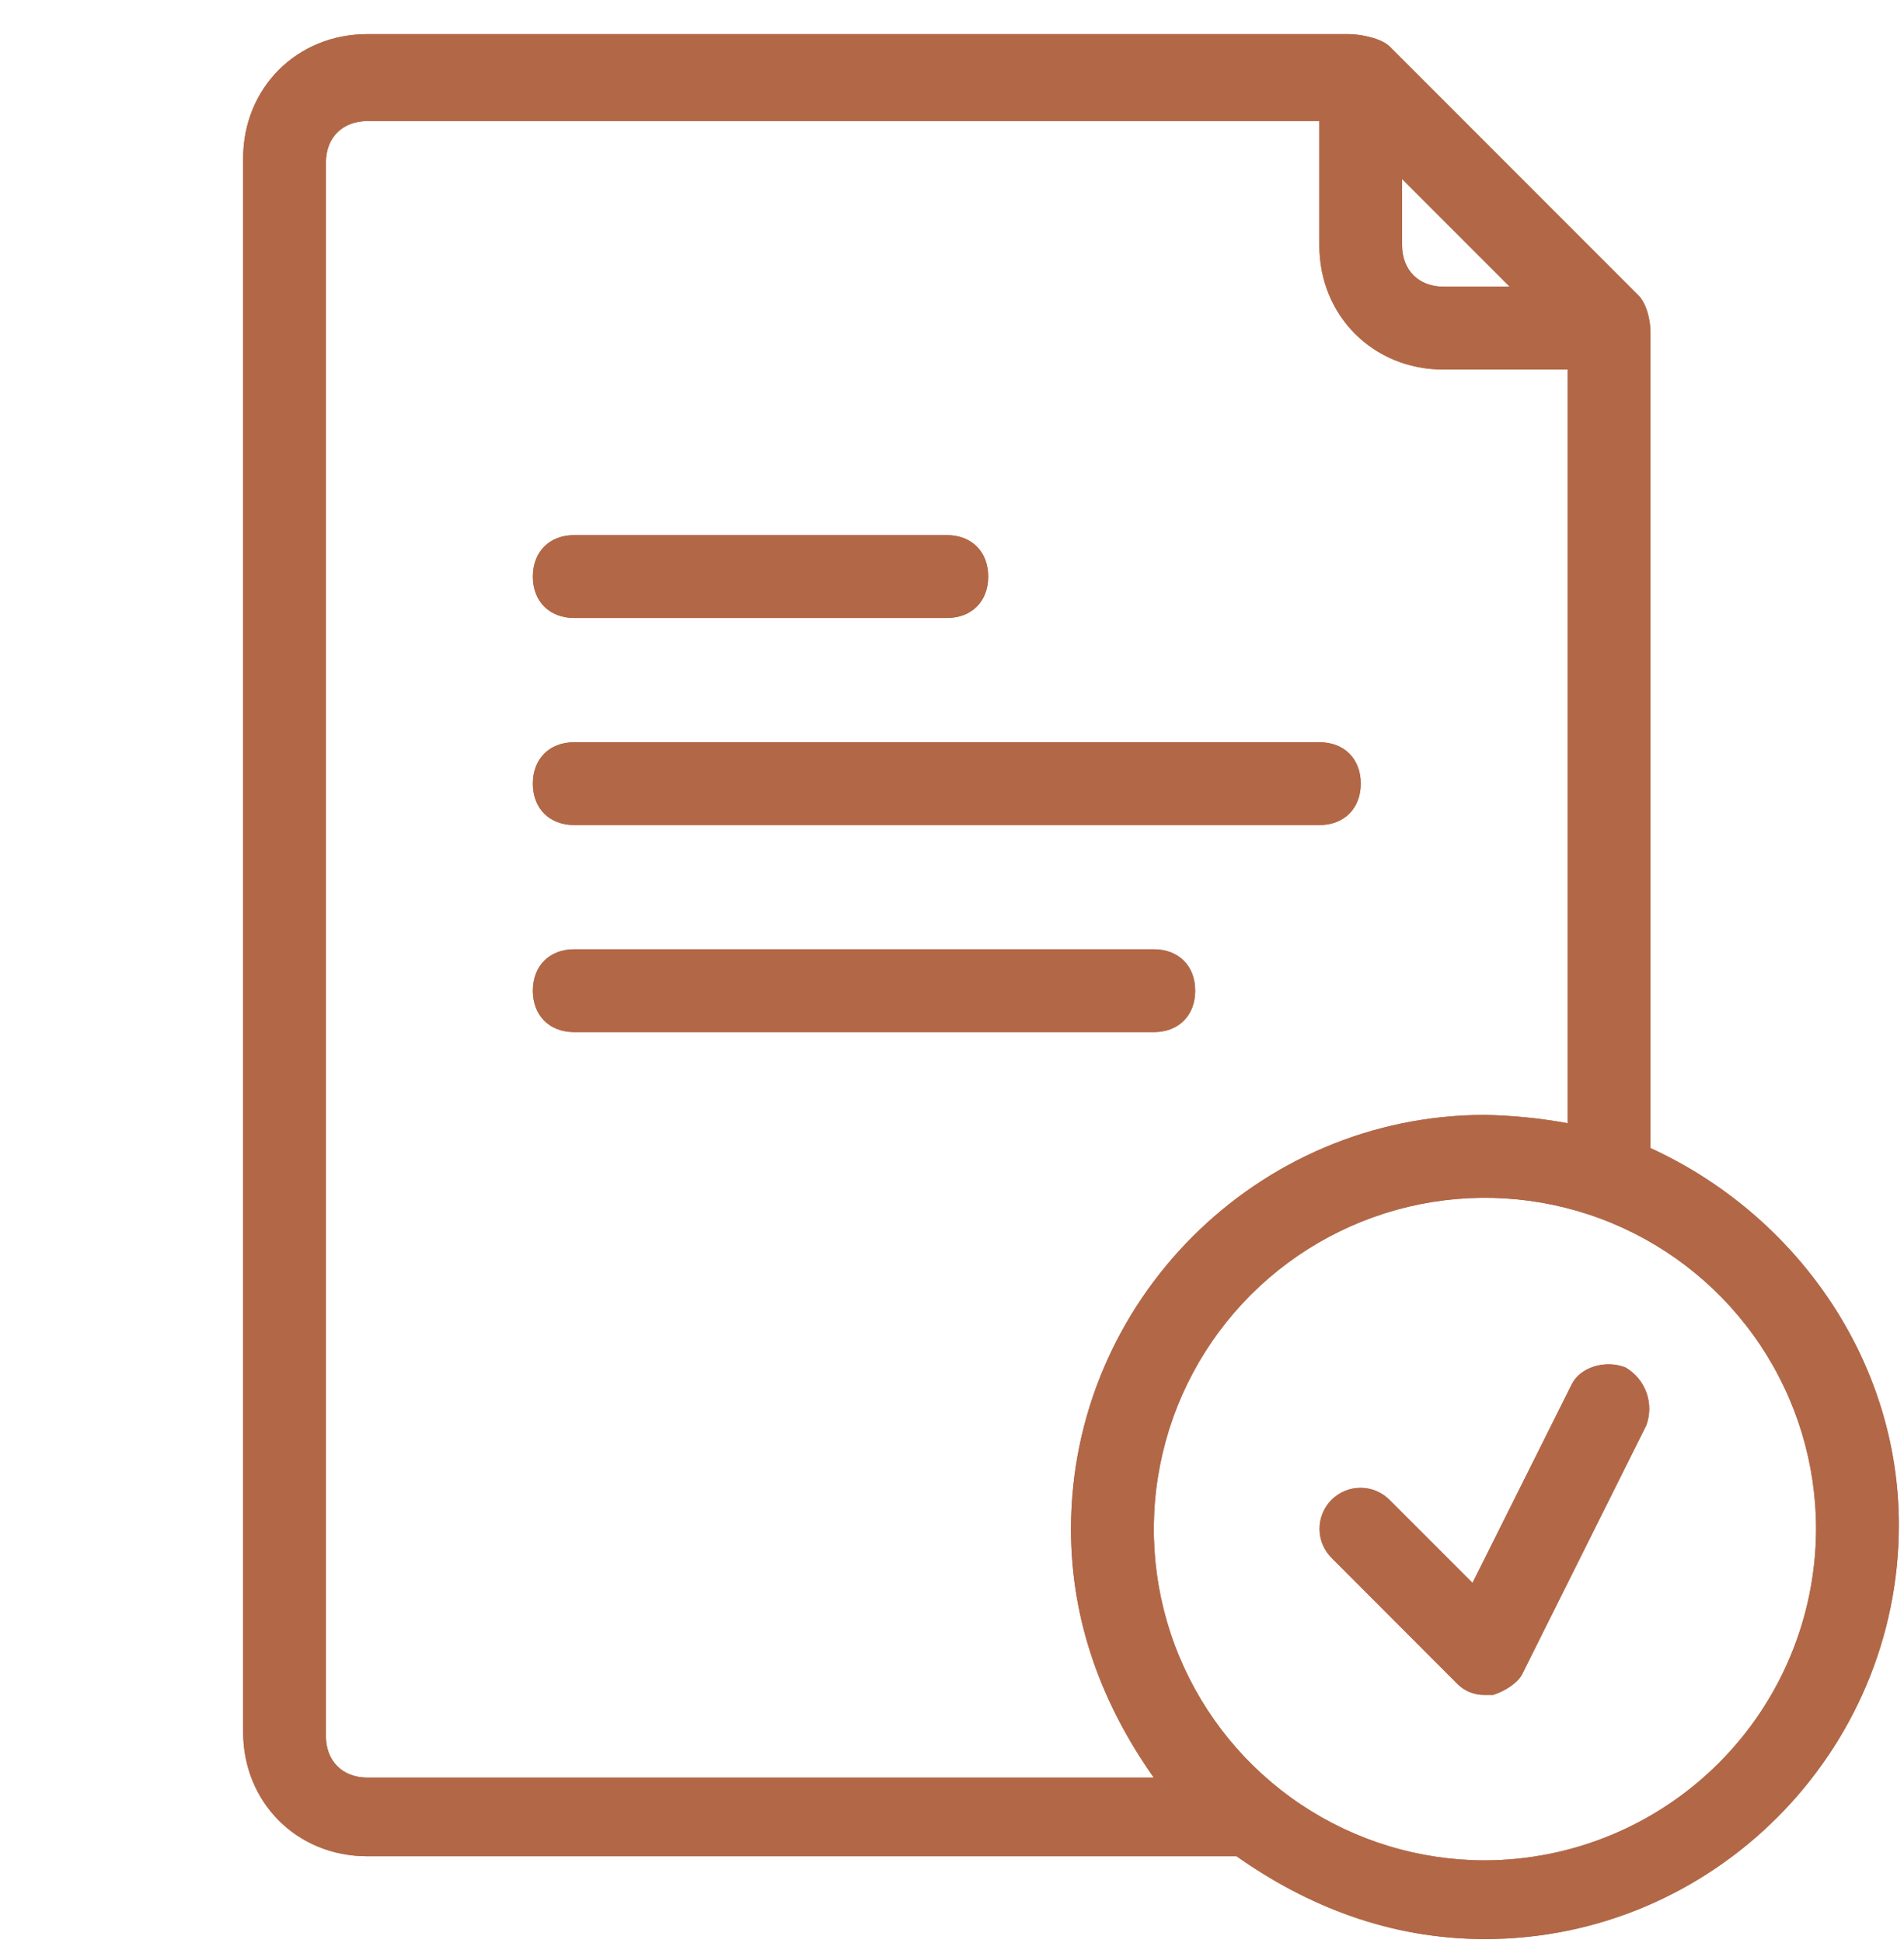
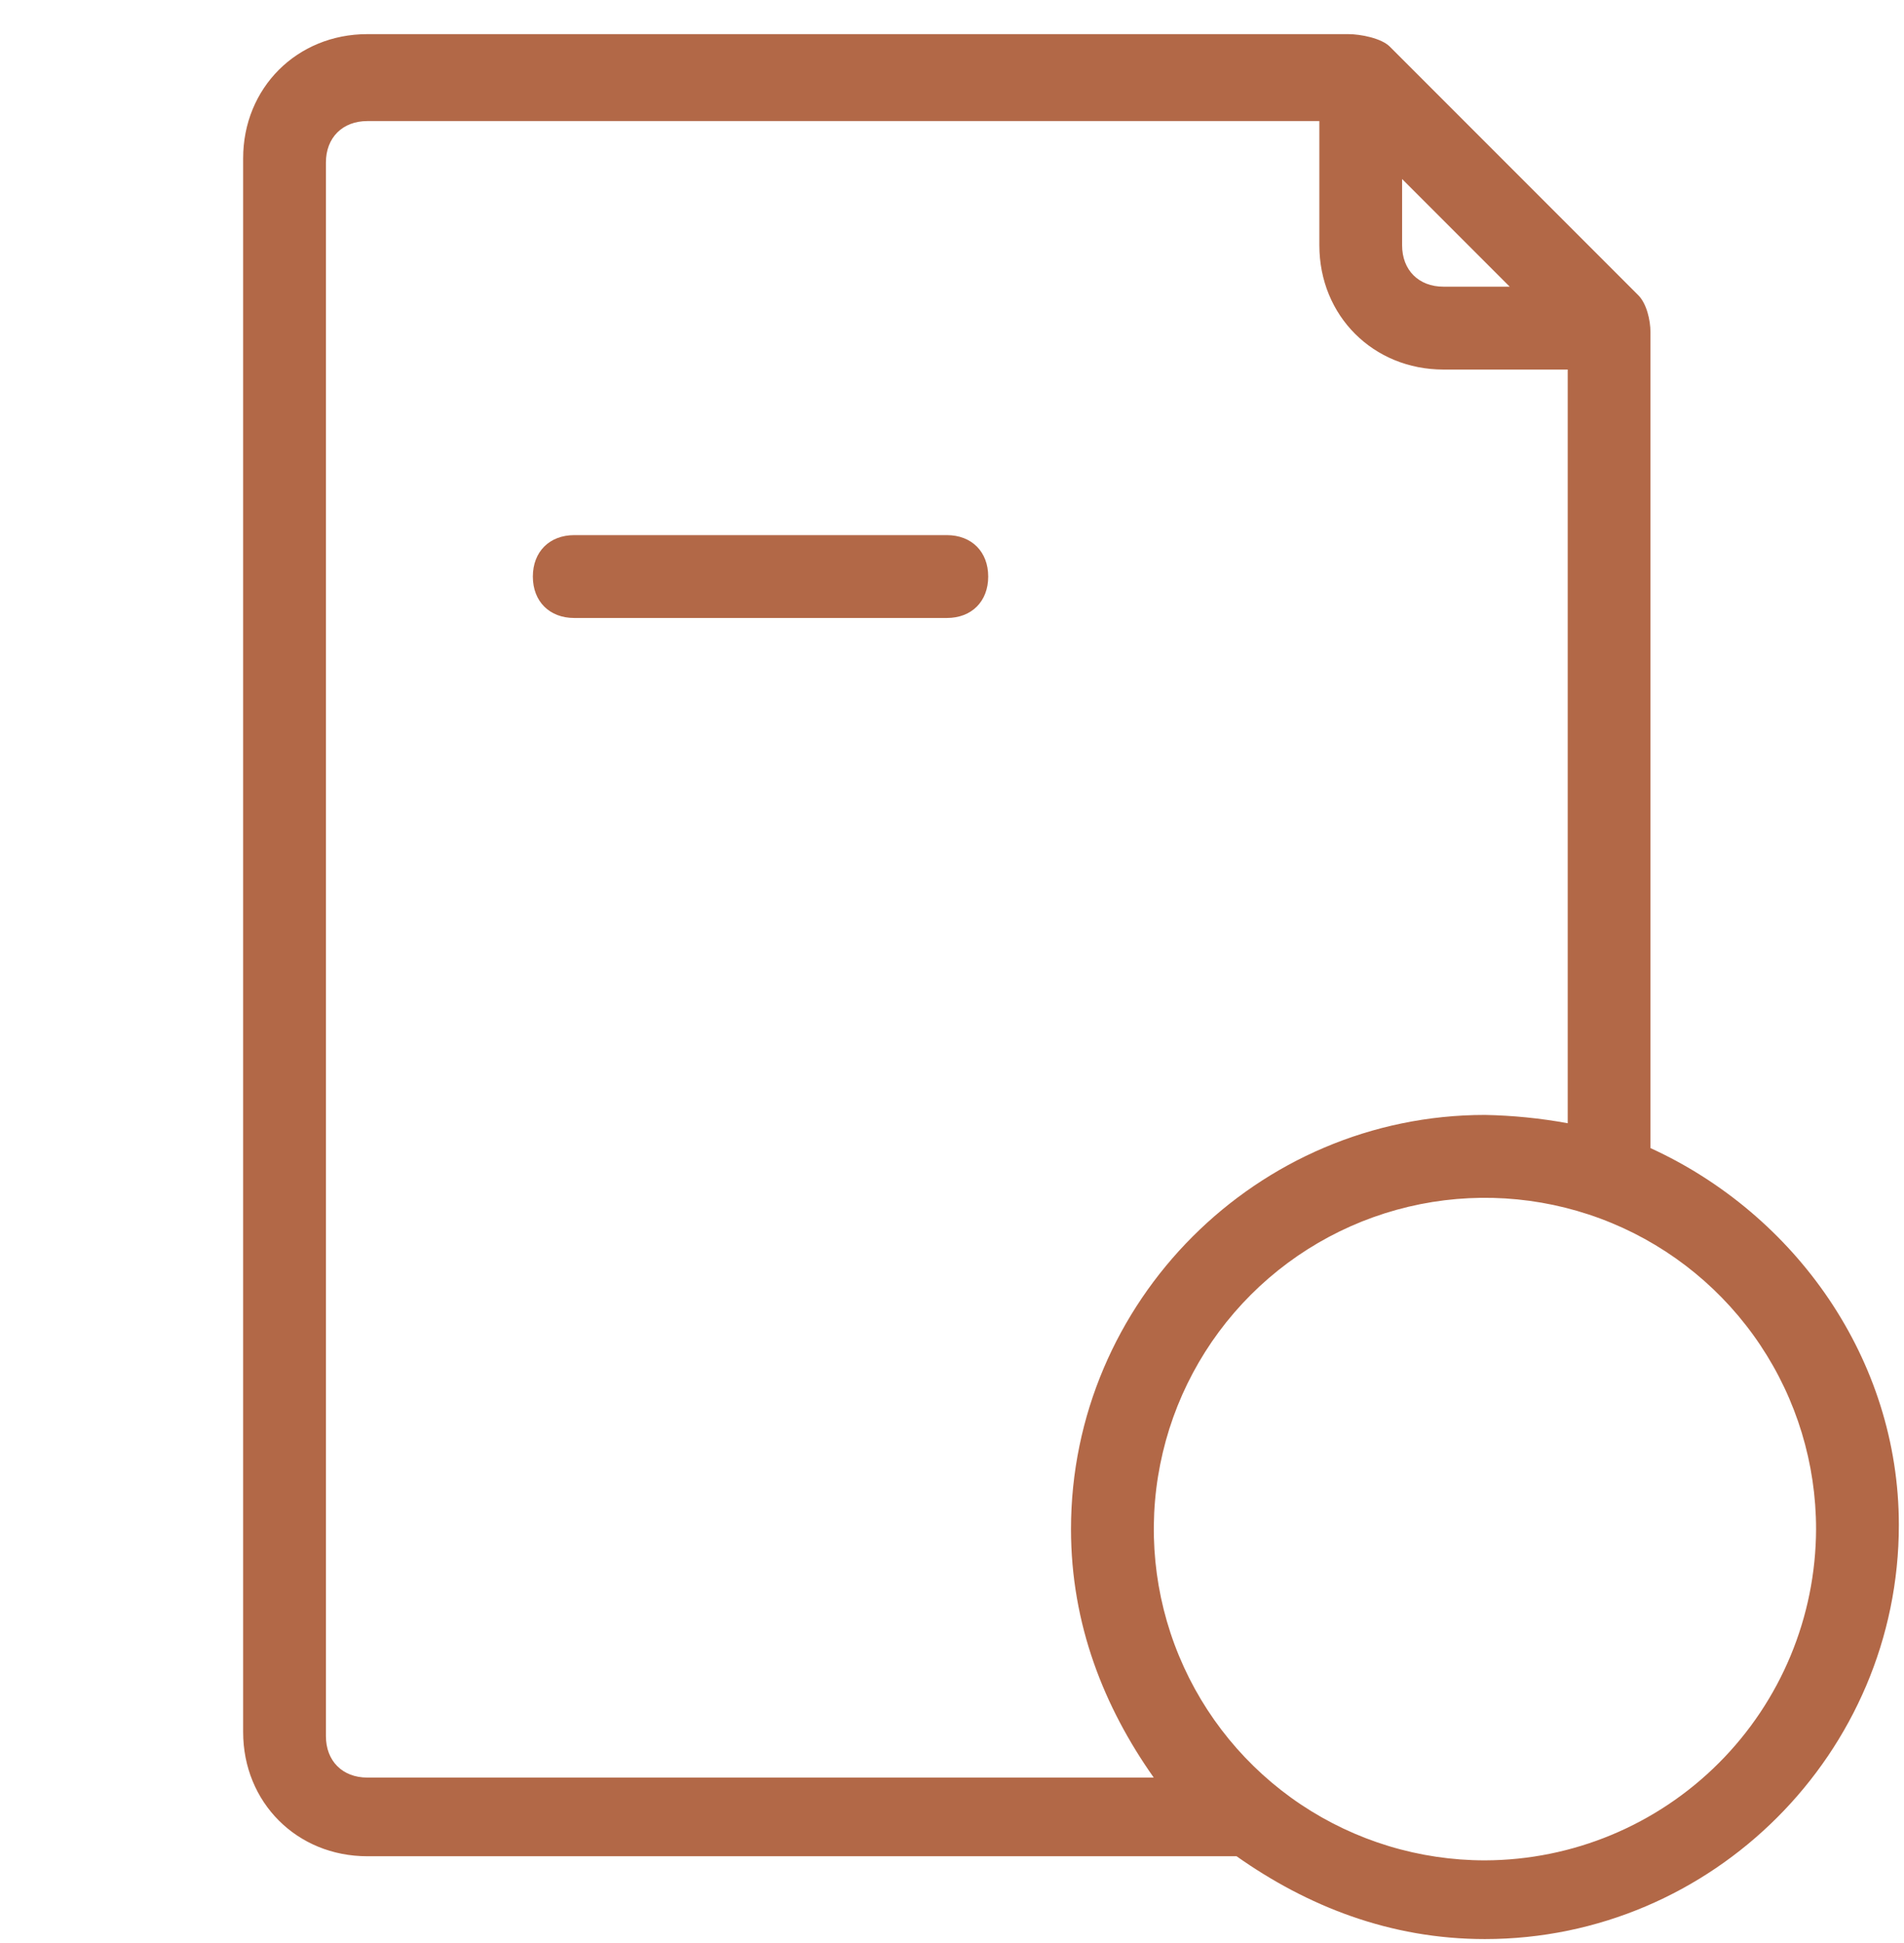
<svg xmlns="http://www.w3.org/2000/svg" width="50" height="51" viewBox="0 0 50 51" fill="none">
  <path d="M43.342 30.135V8.722C43.342 8.396 43.238 7.961 43.017 7.744L36.495 1.222C36.278 1.005 35.734 0.896 35.407 0.896H9.646C7.798 0.896 6.385 2.309 6.385 4.157V45.462C6.385 47.31 7.798 48.723 9.646 48.723H32.473C34.321 50.027 36.495 50.897 38.995 50.897C44.973 50.897 49.865 46.005 49.865 40.026C49.864 35.679 47.147 31.874 43.342 30.135ZM36.82 4.699L39.646 7.525H37.908C37.255 7.525 36.82 7.09 36.82 6.438V4.699ZM9.646 46.658C8.994 46.658 8.559 46.223 8.559 45.57V4.265C8.559 3.613 8.994 3.178 9.646 3.178H34.647V6.439C34.647 8.287 36.06 9.7 37.908 9.7H41.169V29.483C40.451 29.351 39.724 29.279 38.995 29.265C33.017 29.265 28.125 34.157 28.125 40.136C28.125 42.64 28.994 44.81 30.298 46.658H9.646ZM38.995 48.831C37.275 48.831 35.594 48.321 34.164 47.366C32.734 46.41 31.619 45.052 30.961 43.463C30.303 41.874 30.131 40.126 30.467 38.439C30.802 36.752 31.63 35.203 32.846 33.987C34.062 32.771 35.612 31.943 37.299 31.607C38.985 31.272 40.734 31.444 42.323 32.102C43.912 32.76 45.27 33.875 46.225 35.305C47.181 36.735 47.691 38.416 47.691 40.136C47.684 42.44 46.766 44.648 45.136 46.277C43.507 47.906 41.299 48.825 38.995 48.831Z" fill="#B26847" />
  <path d="M15.081 16.221H24.864C25.516 16.221 25.951 15.786 25.951 15.134C25.951 14.482 25.516 14.046 24.864 14.046H15.081C14.429 14.046 13.993 14.482 13.993 15.134C13.993 15.786 14.429 16.221 15.081 16.221Z" fill="#B26847" />
-   <path d="M15.081 21.656H34.647C35.299 21.656 35.734 21.221 35.734 20.568C35.734 19.916 35.299 19.482 34.647 19.482H15.081C14.429 19.482 13.993 19.917 13.993 20.569C13.993 21.222 14.429 21.656 15.081 21.656ZM31.386 26.004C31.386 25.352 30.951 24.917 30.298 24.917H15.081C14.429 24.917 13.993 25.352 13.993 26.004C13.993 26.656 14.429 27.091 15.081 27.091H30.298C30.951 27.091 31.386 26.656 31.386 26.004ZM42.69 35.895C42.147 35.678 41.494 35.895 41.277 36.331L38.669 41.548L36.495 39.375C36.395 39.273 36.277 39.193 36.146 39.137C36.015 39.082 35.874 39.053 35.732 39.053C35.59 39.052 35.449 39.08 35.318 39.134C35.187 39.188 35.067 39.267 34.967 39.368C34.866 39.468 34.787 39.588 34.733 39.719C34.679 39.85 34.651 39.991 34.652 40.133C34.652 40.275 34.681 40.416 34.736 40.547C34.791 40.678 34.872 40.796 34.973 40.896L38.234 44.161C38.33 44.267 38.447 44.352 38.579 44.408C38.71 44.465 38.852 44.492 38.995 44.488H39.212C39.539 44.383 39.864 44.162 39.973 43.944L43.23 37.418C43.334 37.141 43.337 36.837 43.238 36.558C43.139 36.279 42.945 36.045 42.69 35.895Z" fill="#B26847" />
-   <path fill-rule="evenodd" clip-rule="evenodd" d="M43.192 30.231V8.722C43.192 8.573 43.168 8.398 43.119 8.236C43.069 8.072 42.997 7.935 42.912 7.851L42.911 7.85L36.389 1.328C36.309 1.249 36.151 1.175 35.954 1.123C35.761 1.072 35.557 1.046 35.407 1.046H9.646C7.881 1.046 6.535 2.392 6.535 4.157V45.462C6.535 47.227 7.881 48.573 9.646 48.573H32.521L32.56 48.6C34.388 49.891 36.532 50.746 38.995 50.746C44.891 50.746 49.715 45.923 49.715 40.026C49.714 35.743 47.036 31.988 43.28 30.271L43.192 30.231ZM36.67 4.337L40.008 7.675H37.908C37.547 7.675 37.236 7.554 37.013 7.332C36.791 7.11 36.67 6.798 36.67 6.438V4.337ZM34.797 3.028V6.439C34.797 8.204 36.142 9.55 37.908 9.55H41.319V29.663L41.142 29.63C40.433 29.5 39.714 29.428 38.994 29.416C33.099 29.416 28.275 34.241 28.275 40.136C28.275 42.603 29.131 44.743 30.421 46.571L30.588 46.808H9.646C9.286 46.808 8.974 46.687 8.752 46.465C8.53 46.242 8.409 45.931 8.409 45.57V4.265C8.409 3.905 8.53 3.593 8.752 3.371C8.974 3.148 9.286 3.028 9.646 3.028H34.797ZM38.995 29.265C33.017 29.265 28.125 34.157 28.125 40.136C28.125 42.573 28.948 44.693 30.194 46.508C30.229 46.558 30.263 46.608 30.298 46.658H9.646C8.994 46.658 8.559 46.223 8.559 45.57V4.265C8.559 3.613 8.994 3.178 9.646 3.178H34.647V6.439C34.647 8.287 36.06 9.7 37.908 9.7H41.169V29.483C41.119 29.473 41.069 29.465 41.019 29.456C40.35 29.341 39.674 29.278 38.995 29.265ZM38.995 48.981C37.246 48.981 35.535 48.463 34.081 47.491C32.626 46.519 31.492 45.137 30.823 43.521C30.153 41.904 29.978 40.126 30.319 38.41C30.661 36.694 31.503 35.118 32.74 33.881C33.977 32.644 35.553 31.801 37.269 31.46C38.985 31.119 40.764 31.294 42.38 31.963C43.996 32.633 45.378 33.767 46.35 35.221C47.322 36.676 47.841 38.386 47.841 40.136C47.834 42.48 46.9 44.726 45.242 46.383C43.585 48.04 41.339 48.974 38.995 48.981ZM34.973 40.896L38.234 44.161C38.33 44.267 38.447 44.352 38.579 44.408C38.71 44.465 38.852 44.492 38.995 44.488H39.212C39.539 44.383 39.864 44.162 39.973 43.944L43.23 37.418C43.334 37.141 43.337 36.837 43.238 36.558C43.139 36.279 42.945 36.045 42.69 35.895C42.147 35.678 41.494 35.895 41.277 36.331L38.669 41.548L36.495 39.375C36.395 39.273 36.277 39.193 36.146 39.137C36.015 39.082 35.874 39.053 35.732 39.053C35.59 39.052 35.449 39.08 35.318 39.134C35.187 39.188 35.067 39.267 34.967 39.368C34.866 39.468 34.787 39.588 34.733 39.719C34.679 39.85 34.651 39.991 34.652 40.133C34.652 40.275 34.681 40.416 34.736 40.547C34.791 40.678 34.872 40.796 34.973 40.896ZM42.624 36.031C42.39 35.94 42.131 35.941 41.906 36.011C41.677 36.084 41.498 36.225 41.411 36.398L38.71 41.801L36.388 39.48C36.302 39.392 36.2 39.323 36.087 39.276C35.975 39.228 35.854 39.203 35.731 39.203C35.609 39.202 35.488 39.226 35.375 39.273C35.262 39.319 35.159 39.388 35.073 39.474C34.986 39.56 34.918 39.663 34.871 39.776C34.825 39.889 34.801 40.011 34.802 40.133C34.802 40.255 34.827 40.376 34.874 40.489C34.922 40.601 34.991 40.703 35.078 40.789L35.08 40.79L38.346 44.061C38.427 44.151 38.527 44.222 38.638 44.27C38.749 44.318 38.87 44.341 38.991 44.338L38.995 44.338L39.188 44.338C39.33 44.29 39.471 44.218 39.588 44.136C39.714 44.047 39.8 43.955 39.839 43.877L43.092 37.358C43.181 37.117 43.183 36.851 43.097 36.608C43.011 36.367 42.844 36.162 42.624 36.031ZM43.017 7.744L36.495 1.222C36.278 1.005 35.734 0.896 35.407 0.896H9.646C7.798 0.896 6.385 2.309 6.385 4.157V45.462C6.385 47.31 7.798 48.723 9.646 48.723H32.473C34.321 50.027 36.495 50.897 38.995 50.897C44.973 50.897 49.865 46.005 49.865 40.026C49.864 35.679 47.147 31.874 43.342 30.135V8.722C43.342 8.396 43.238 7.961 43.017 7.744ZM36.82 4.699V6.438C36.82 7.09 37.255 7.525 37.908 7.525H39.646L36.82 4.699ZM38.995 48.831C37.275 48.831 35.594 48.321 34.164 47.366C32.734 46.41 31.619 45.052 30.961 43.463C30.303 41.874 30.131 40.126 30.467 38.439C30.802 36.752 31.63 35.203 32.846 33.987C34.062 32.771 35.612 31.943 37.299 31.607C38.985 31.272 40.734 31.444 42.323 32.102C43.912 32.76 45.27 33.875 46.225 35.305C47.181 36.735 47.691 38.416 47.691 40.136C47.684 42.44 46.766 44.648 45.136 46.277C43.507 47.906 41.299 48.825 38.995 48.831ZM15.081 16.071H24.864C25.156 16.071 25.388 15.974 25.546 15.816C25.704 15.658 25.801 15.426 25.801 15.134C25.801 14.842 25.704 14.61 25.546 14.452C25.388 14.293 25.156 14.196 24.864 14.196H15.081C14.789 14.196 14.557 14.293 14.399 14.452C14.24 14.61 14.143 14.842 14.143 15.134C14.143 15.426 14.24 15.658 14.399 15.816C14.557 15.974 14.789 16.071 15.081 16.071ZM15.081 21.506H34.647C34.939 21.506 35.17 21.409 35.329 21.25C35.487 21.092 35.584 20.86 35.584 20.568C35.584 20.276 35.487 20.045 35.329 19.887C35.171 19.729 34.939 19.632 34.647 19.632H15.081C14.789 19.632 14.557 19.729 14.399 19.887C14.24 20.046 14.143 20.277 14.143 20.569C14.143 20.861 14.24 21.093 14.399 21.251C14.557 21.409 14.789 21.506 15.081 21.506ZM30.981 25.322C30.822 25.163 30.59 25.067 30.298 25.067H15.081C14.789 25.067 14.557 25.163 14.399 25.322C14.24 25.48 14.143 25.712 14.143 26.004C14.143 26.296 14.24 26.528 14.399 26.686C14.557 26.845 14.789 26.941 15.081 26.941H30.298C30.59 26.941 30.822 26.845 30.981 26.686C31.139 26.528 31.236 26.296 31.236 26.004C31.236 25.712 31.139 25.48 30.981 25.322ZM15.081 16.221H24.864C25.516 16.221 25.951 15.786 25.951 15.134C25.951 14.482 25.516 14.046 24.864 14.046H15.081C14.429 14.046 13.993 14.482 13.993 15.134C13.993 15.786 14.429 16.221 15.081 16.221ZM34.647 21.656H15.081C14.429 21.656 13.993 21.222 13.993 20.569C13.993 19.917 14.429 19.482 15.081 19.482H34.647C35.299 19.482 35.734 19.916 35.734 20.568C35.734 21.221 35.299 21.656 34.647 21.656ZM30.298 24.917C30.951 24.917 31.386 25.352 31.386 26.004C31.386 26.656 30.951 27.091 30.298 27.091H15.081C14.429 27.091 13.993 26.656 13.993 26.004C13.993 25.352 14.429 24.917 15.081 24.917H30.298Z" fill="#B26847" />
</svg>